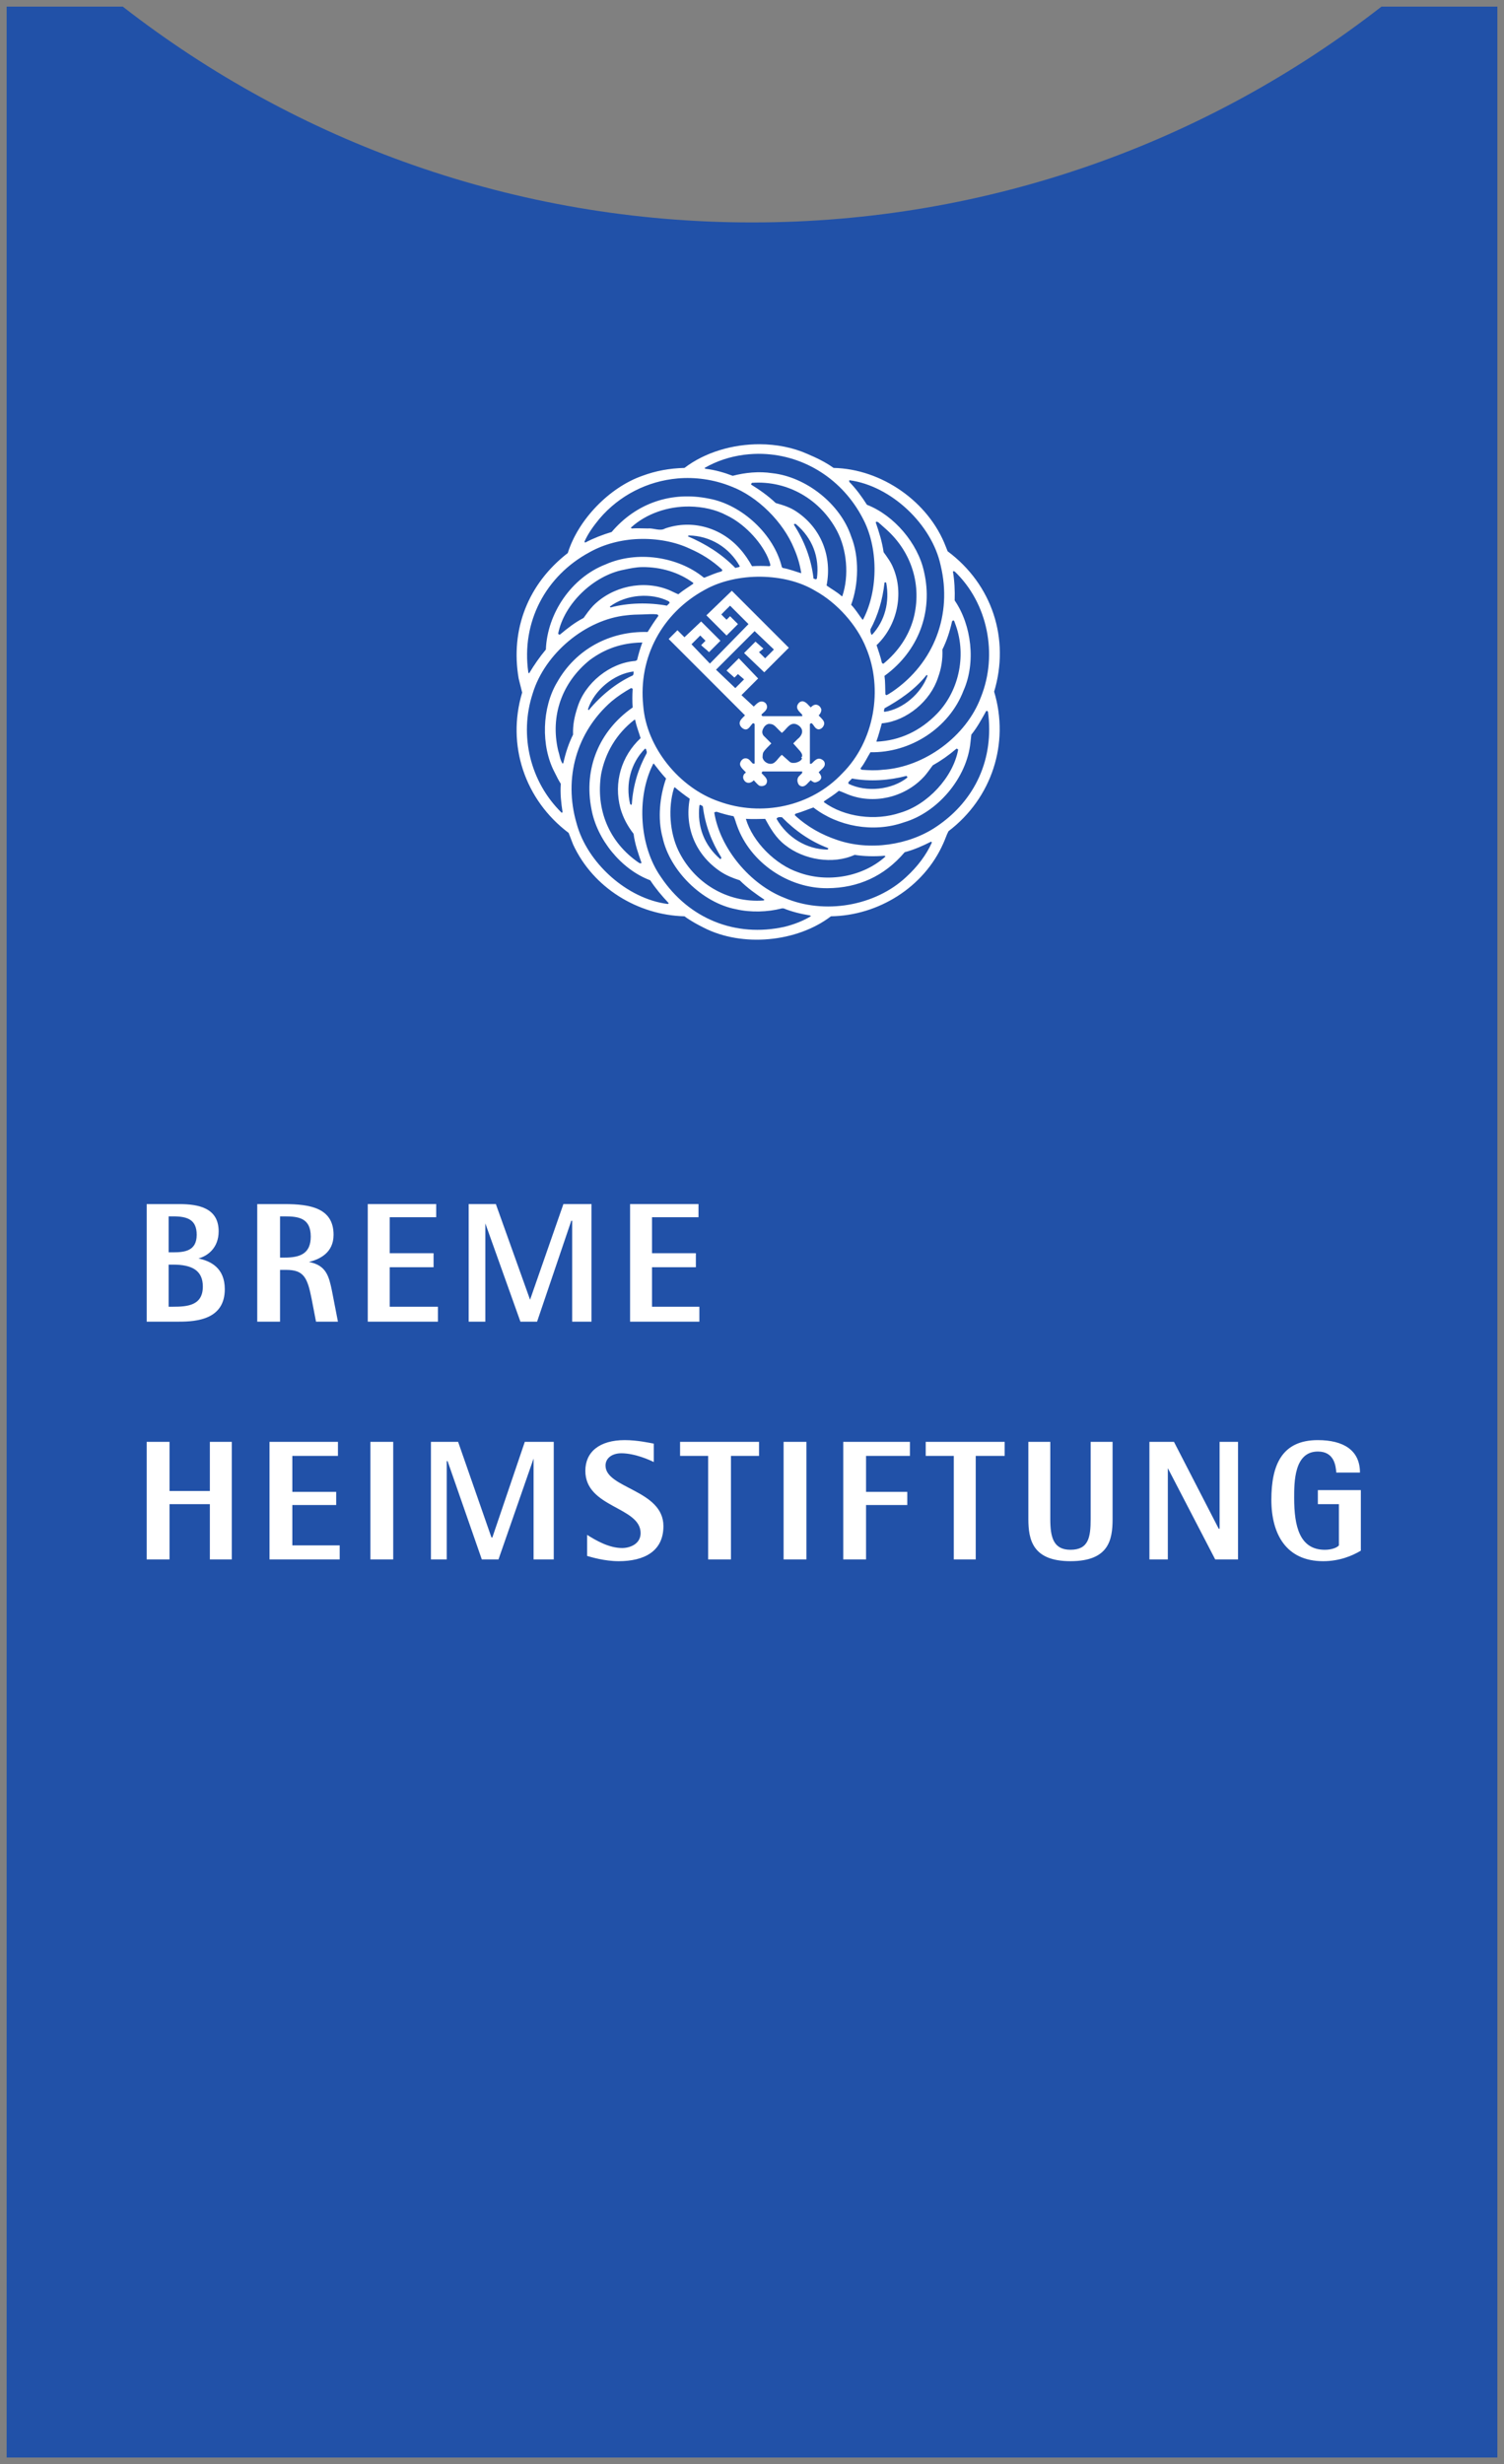
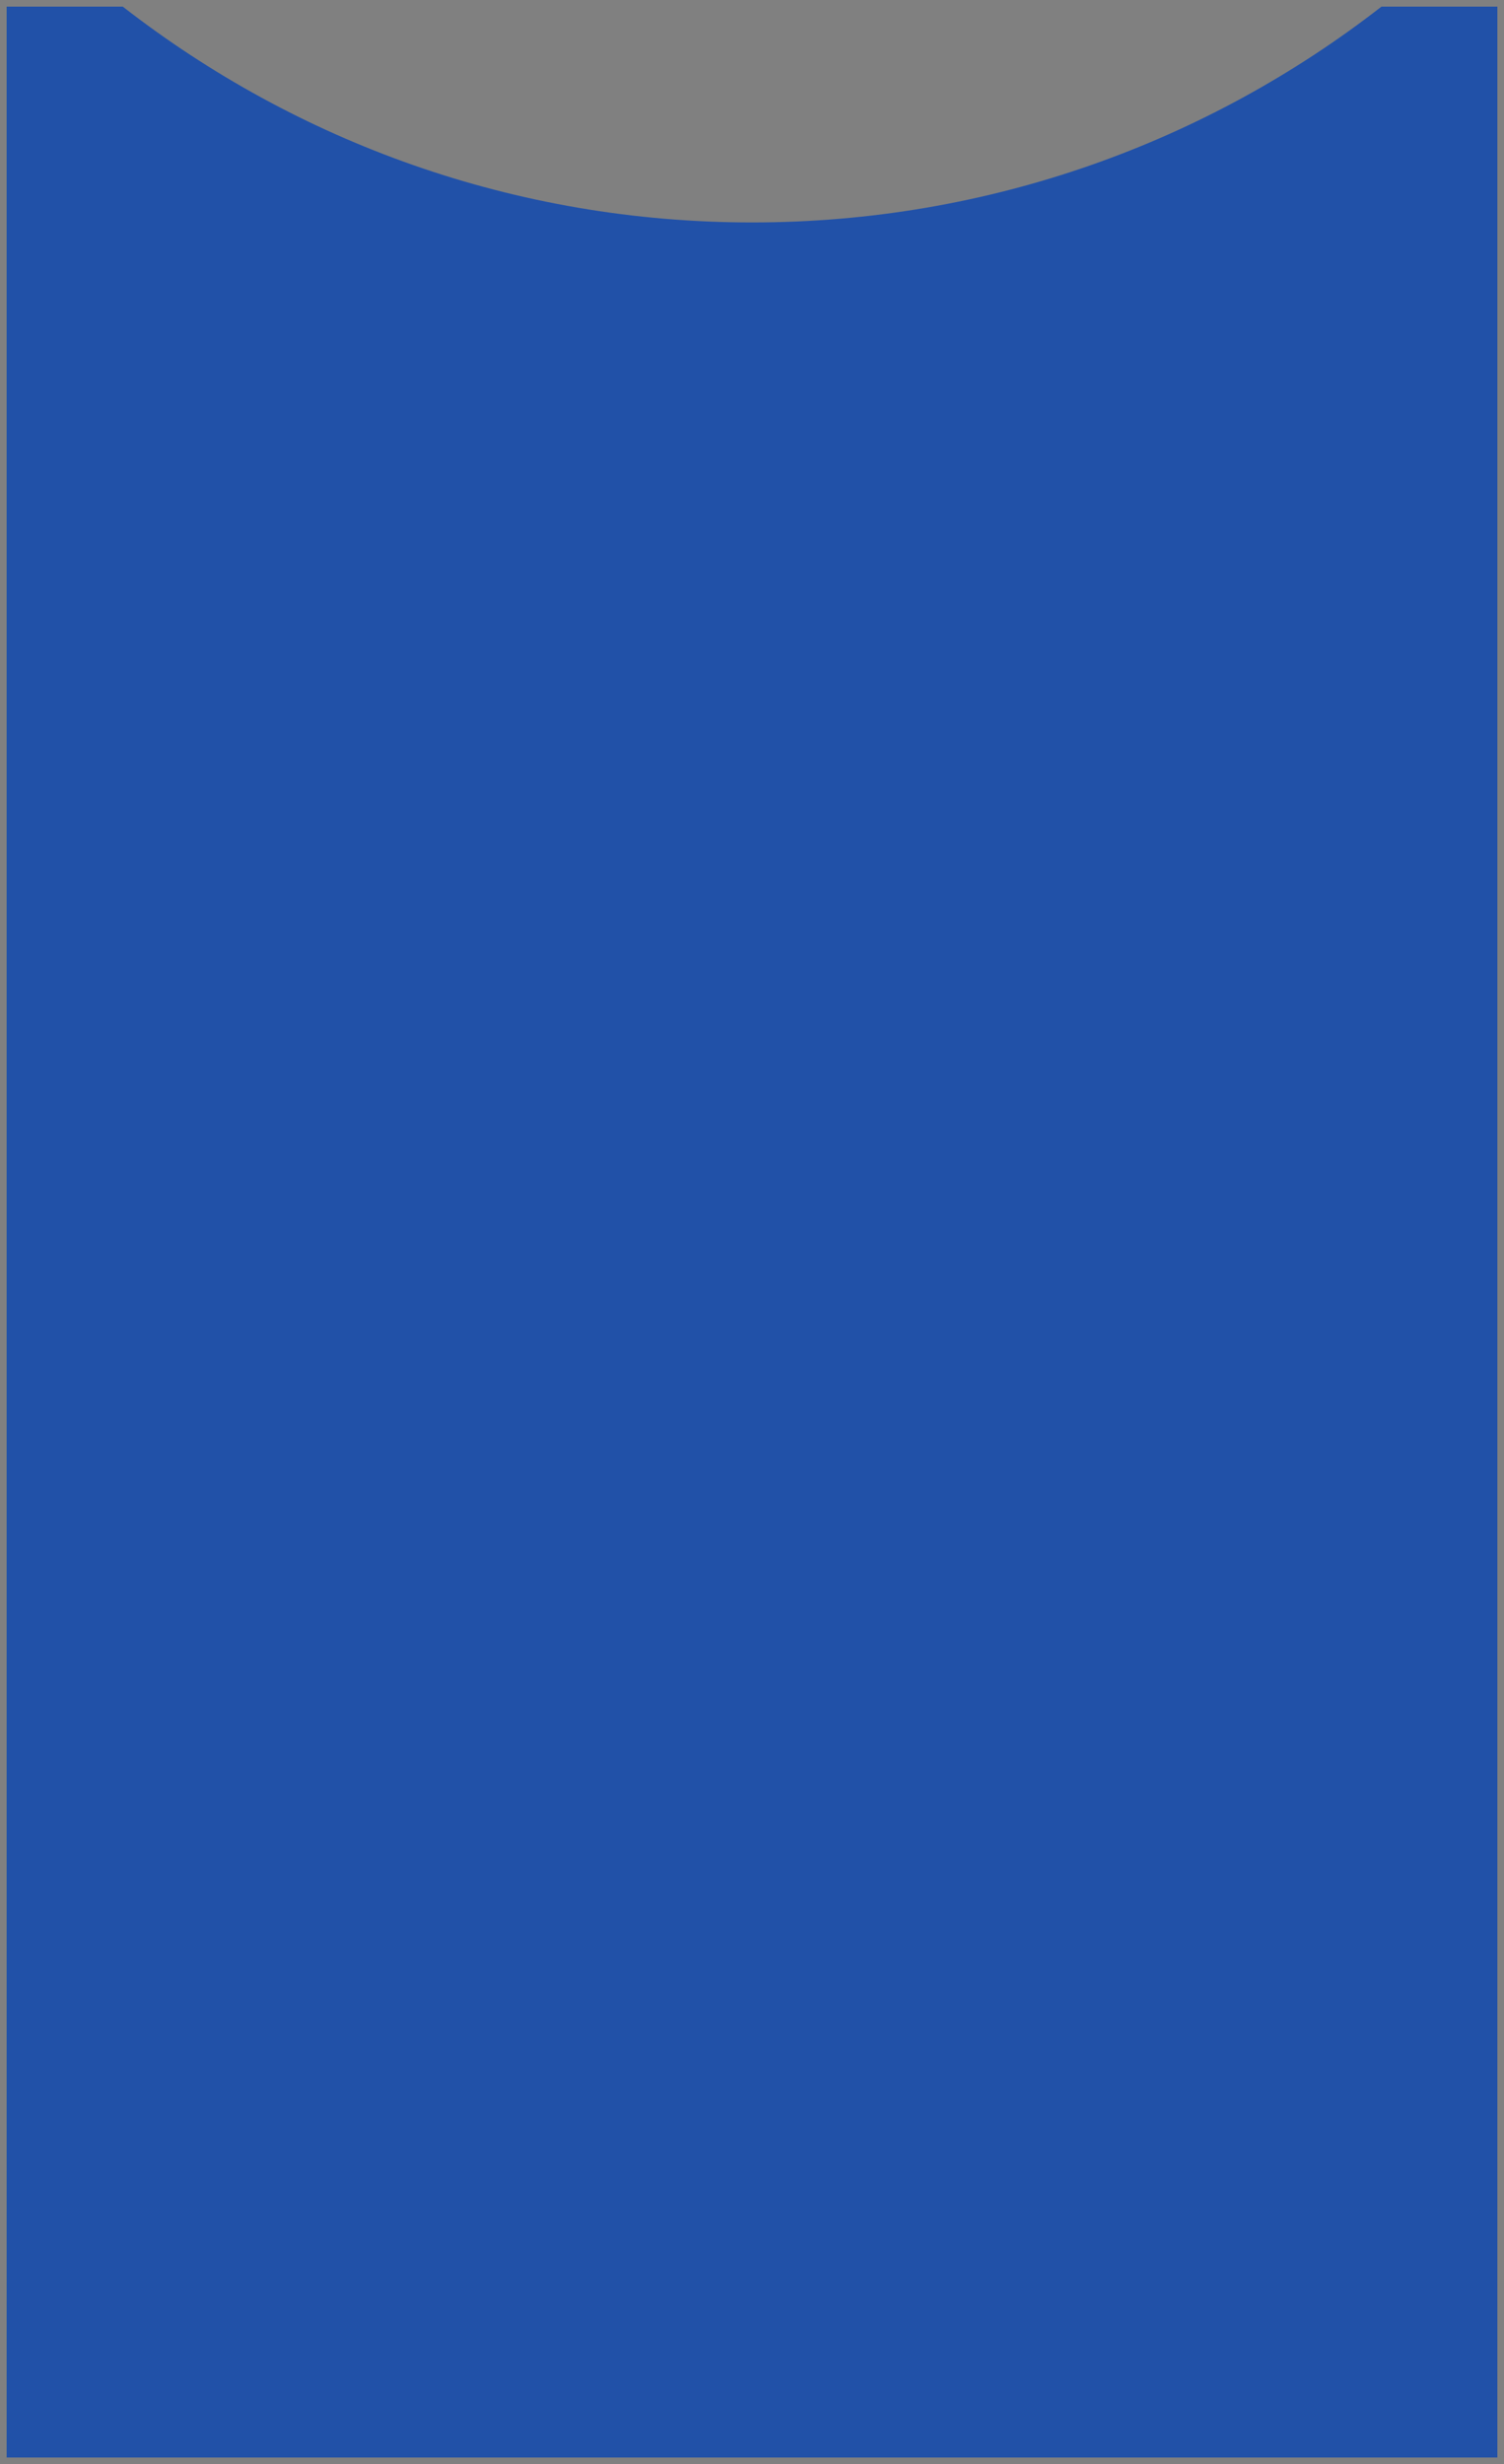
<svg xmlns="http://www.w3.org/2000/svg" version="1.1" width="226.658" height="371.289" id="svg5614">
  <rect width="100%" height="100%" fill="#808080" stroke="none" />
  <defs id="defs5616" />
  <g transform="translate(-335.242,-369.575)" id="layer1">
    <path d="m 448.587,403.093 c -35.749,0 -68.658,-12.147 -94.841,-32.518 l -17.504,0 0,369.289 224.658,0 0,-369.289 -17.467,0 c -26.182,20.371 -59.092,32.518 -94.846,32.518" id="path1492" style="fill:#2151a8;fill-opacity:1;fill-rule:nonzero;stroke:none" />
-     <path d="m 449.763,436.511 c -4.106,-0.017 -8.296,1.216 -11.37,3.57 -2.279,0.058 -4.342,0.444 -6.346,1.19 -4.982,1.745 -9.678,6.616 -11.238,11.634 -5.949,4.601 -8.683,11.47 -7.404,18.906 0.169,0.709 0.36,1.407 0.529,2.115 -2.374,7.906 0.396,16.177 7.007,21.153 l 0.661,1.719 c 3.009,6.563 9.768,10.661 16.79,10.841 0.92,0.682 1.909,1.216 2.909,1.719 5.796,2.967 14.03,2.2 19.17,-1.719 7.118,-0.106 13.993,-4.347 16.923,-10.973 0.291,-0.608 0.476,-1.264 0.793,-1.851 6.526,-4.966 9.223,-13.231 6.875,-21.021 2.401,-7.97 -0.312,-16.172 -7.007,-21.153 l -0.264,-0.661 c -2.581,-6.822 -9.715,-11.751 -16.923,-11.899 -1.269,-0.904 -2.575,-1.523 -3.966,-2.115 -2.16,-0.966 -4.675,-1.444 -7.139,-1.454 z m 0.396,1.454 c 6.364,0.214 12.069,3.895 15.072,9.651 2.364,4.358 2.406,10.772 0.132,15.204 -0.03,0.08 -0.069,0.122 -0.132,0.132 -0.566,-0.73 -1.047,-1.56 -1.719,-2.248 1.137,-3.088 1.248,-7.24 0,-10.312 -1.634,-4.908 -6.817,-8.969 -11.899,-9.519 -1.999,-0.307 -4.088,-0.09 -5.949,0.396 -1.29,-0.492 -2.671,-0.894 -4.098,-1.058 -0.053,-0.064 -0.159,-0.047 -0.132,-0.132 1.809,-1.047 3.823,-1.703 5.949,-1.983 0.933,-0.113 1.867,-0.163 2.776,-0.132 z m -12.824,3.702 c 2.682,-0.237 5.479,0.151 8.065,1.19 4.009,1.502 7.901,5.389 9.519,9.387 0.492,1.132 0.841,2.29 1.058,3.57 l 0,0.132 c -0.873,-0.259 -1.84,-0.64 -2.776,-0.793 l -0.132,-0.132 c -1.174,-4.913 -6.013,-9.408 -10.973,-10.312 -5.637,-1.153 -10.963,0.656 -14.675,5.024 -1.354,0.407 -2.708,0.925 -3.966,1.586 -0.085,0.03 -0.085,-0.074 -0.132,-0.132 0.545,-1.232 1.349,-2.343 2.248,-3.437 3.044,-3.58 7.297,-5.686 11.767,-6.082 z m 25.913,0.264 c 6.283,0.836 12.428,6.653 13.75,12.824 1.787,7.383 -0.957,14.723 -7.271,19.038 -0.317,0.174 -0.576,0.428 -0.925,0.529 l -0.132,-0.132 c -0.038,-0.947 -0.004,-1.877 -0.132,-2.776 5.093,-3.691 7.377,-9.641 5.949,-15.733 -0.915,-4.22 -4.49,-8.456 -8.594,-10.048 -0.762,-1.2 -1.602,-2.359 -2.644,-3.437 -0.038,-0.085 -0.038,-0.212 0,-0.264 z m -14.675,0.396 c 5.394,-0.386 10.323,2.523 12.824,7.271 1.46,2.787 1.83,6.679 0.793,9.783 -0.03,0.074 -0.074,0.03 -0.132,0 -0.687,-0.624 -1.512,-1.052 -2.248,-1.587 0.857,-4.352 -0.804,-8.625 -4.495,-11.105 -0.984,-0.682 -2.031,-0.994 -3.173,-1.322 -1.137,-1.084 -2.433,-1.994 -3.702,-2.776 -0.021,-0.095 0.064,-0.206 0.132,-0.264 z m -9.387,3.57 c 1.949,0.034 3.905,0.442 5.553,1.322 2.544,1.195 5.077,3.808 6.214,6.346 0.148,0.418 0.323,0.751 0.396,1.19 l -0.132,0.132 c -0.894,-0.047 -1.735,-0.058 -2.644,0 -0.513,-0.925 -1.1,-1.814 -1.851,-2.644 -2.835,-3.189 -7.197,-4.432 -11.238,-3.041 -0.793,0.465 -1.735,-0.09 -2.644,0 -0.814,-0.008 -1.597,-0.053 -2.38,0 -0.058,-0.064 -0.169,-0.042 -0.132,-0.132 2.297,-2.109 5.609,-3.227 8.858,-3.173 z m 28.028,2.38 c 0.058,-0.148 0.317,-0.058 0.396,0 l 1.19,1.058 c 3.845,3.437 5.426,8.482 4.098,13.485 -0.719,2.581 -2.248,4.886 -4.495,6.743 -0.122,0.064 -0.217,-0.08 -0.264,-0.132 -0.185,-0.888 -0.524,-1.803 -0.793,-2.644 3.094,-2.935 4.157,-7.721 2.512,-11.634 -0.338,-0.857 -0.904,-1.613 -1.454,-2.38 -0.222,-1.56 -0.693,-3.051 -1.19,-4.495 z m -12.295,0.264 c 0.062,-0.03 0.209,-0.053 0.264,0 2.501,2.121 3.585,4.971 3.173,8.197 -0.18,0.259 -0.349,0.025 -0.529,0 l 0,-0.132 c -0.354,-2.887 -1.38,-5.532 -2.909,-7.932 -0.017,-0.08 -0.062,-0.101 0,-0.132 z m -15.865,1.719 c 3.184,0.042 6.082,1.777 7.668,4.627 0.021,0.085 -0.064,0.074 -0.132,0.132 l -0.529,0.132 c -2.131,-2.184 -4.564,-3.654 -7.139,-4.759 -0.03,-0.09 0.085,-0.08 0.132,-0.132 z m -7.536,0.529 c 2.677,-0.095 5.442,0.399 7.668,1.454 1.787,0.783 3.374,1.766 4.892,3.173 0.048,0.132 -0.053,0.243 -0.132,0.264 -0.862,0.228 -1.687,0.603 -2.512,0.925 l -0.132,0 c -3.919,-3.199 -10.085,-4.088 -14.807,-1.983 -5.146,1.999 -8.779,7.377 -8.99,12.824 -0.952,1.142 -1.777,2.337 -2.512,3.57 -0.095,0.03 -0.074,-0.08 -0.132,-0.132 -1.079,-7.541 2.575,-14.527 9.255,-18.113 2.129,-1.193 4.727,-1.888 7.404,-1.983 z m 0.529,4.231 c 2.79,-0.017 5.491,0.781 7.668,2.38 l 0,0.132 c -0.751,0.529 -1.523,0.984 -2.248,1.586 -0.508,-0.201 -0.941,-0.45 -1.454,-0.661 -3.86,-1.549 -8.482,-0.529 -11.37,2.38 -0.561,0.587 -1.005,1.227 -1.454,1.851 -1.29,0.666 -2.406,1.539 -3.57,2.512 -0.09,0.038 -0.217,-0.085 -0.264,-0.132 0.888,-4.543 5.378,-8.794 9.916,-9.651 0.933,-0.197 1.847,-0.39 2.776,-0.396 z m 46.802,0.661 c 0.058,-0.058 0.175,-0.017 0.264,0 5.008,4.775 6.521,12.523 3.966,18.906 -2.205,5.949 -8.535,10.587 -14.807,10.973 -1.068,0.127 -2.099,0.08 -3.173,0 -0.106,-0.047 -0.222,-0.19 -0.132,-0.264 0.587,-0.73 0.973,-1.608 1.454,-2.38 6.002,0.127 11.856,-3.633 14.014,-9.255 1.904,-4.241 1.227,-9.894 -1.322,-13.617 0.048,-1.454 -0.025,-2.993 -0.264,-4.363 z m -28.954,0.793 c 2.981,0.042 5.862,0.714 8.197,2.115 3.316,1.824 6.309,5.188 7.668,8.594 2.628,6.235 1.222,14.13 -3.57,18.906 -4.728,5.045 -12.184,6.595 -18.641,4.231 -5.955,-2.057 -10.894,-8.16 -11.37,-14.411 -0.762,-7.293 2.856,-13.966 9.255,-17.451 2.377,-1.351 5.48,-2.023 8.461,-1.983 z m 18.641,0.925 c 0.042,-0.116 0.201,-0.116 0.264,0 0.534,2.903 -0.206,5.722 -2.115,7.8 -0.249,0.03 -0.148,-0.269 -0.264,-0.396 l 0,-0.396 c 1.148,-2.147 1.835,-4.479 2.115,-7.007 z m -23.004,1.19 -3.834,3.702 3.041,3.041 1.719,-1.719 c -0.386,-0.376 -0.804,-0.809 -1.19,-1.19 l -0.529,0.529 c -0.302,-0.296 -0.513,-0.492 -0.793,-0.793 0.428,-0.428 0.873,-0.904 1.322,-1.322 l 2.776,2.776 -5.817,5.949 -2.776,-2.909 1.322,-1.322 0.793,0.793 -0.661,0.661 c 0.376,0.376 0.814,0.672 1.19,1.058 l 1.719,-1.719 -2.909,-2.909 -2.512,2.38 -1.058,-1.058 -1.322,1.322 11.502,11.502 c -0.386,0.423 -0.899,0.788 -0.793,1.322 0.053,0.328 0.412,0.719 0.793,0.793 0.566,0.09 0.793,-0.571 1.19,-0.925 0.106,-0.004 0.217,0.053 0.264,0.132 l 0,5.949 -0.132,0 c -0.058,0 -0.085,0.021 -0.132,0 -0.365,-0.307 -0.561,-0.846 -1.19,-0.793 -0.28,0.03 -0.561,0.264 -0.661,0.529 -0.323,0.608 0.338,1.084 0.793,1.586 -0.021,0.101 -0.212,0.169 -0.264,0.264 -0.196,0.307 -0.196,0.629 0,0.925 0.132,0.228 0.376,0.376 0.661,0.396 0.28,-0.008 0.592,-0.153 0.793,-0.396 0.28,0.275 0.508,0.592 0.793,0.793 0.227,0.127 0.566,0.116 0.793,0 0.249,-0.106 0.349,-0.28 0.396,-0.529 0.127,-0.545 -0.476,-0.952 -0.793,-1.322 -0.008,-0.074 0.064,-0.206 0.132,-0.264 l 5.949,0 c 0.106,0.047 -0.017,0.19 0,0.264 l -0.529,0.529 c -0.164,0.243 -0.206,0.55 -0.132,0.793 0.09,0.36 0.27,0.603 0.661,0.661 0.566,0.047 0.899,-0.598 1.322,-0.925 0.138,0.127 0.249,0.201 0.396,0.264 0.238,0.164 0.571,-0.025 0.793,-0.132 0.249,-0.143 0.354,-0.317 0.396,-0.529 0.008,-0.269 -0.18,-0.561 -0.396,-0.793 0.302,-0.37 0.904,-0.735 0.925,-1.19 0.03,-0.355 -0.164,-0.629 -0.529,-0.793 -0.624,-0.286 -1.021,0.254 -1.454,0.661 -0.095,0.021 -0.217,0.074 -0.264,0 l 0,-5.949 c 0.048,-0.08 0.169,-0.137 0.264,-0.132 0.36,0.269 0.487,0.878 1.058,0.925 0.37,-0.021 0.672,-0.312 0.793,-0.661 0.222,-0.629 -0.46,-1.015 -0.793,-1.454 0.275,-0.222 0.45,-0.672 0.396,-0.925 -0.101,-0.312 -0.333,-0.576 -0.661,-0.661 -0.354,-0.09 -0.693,0.132 -0.925,0.396 -0.386,-0.349 -0.645,-0.809 -1.19,-0.925 -0.36,-0.017 -0.635,0.195 -0.793,0.529 -0.296,0.624 0.291,1.047 0.661,1.454 -0.008,0.08 0.127,0.201 0,0.264 l -5.949,0 -0.132,-0.132 c -0.116,-0.143 0.18,-0.269 0.264,-0.396 0.376,-0.296 0.635,-0.682 0.529,-1.058 -0.074,-0.259 -0.175,-0.407 -0.396,-0.529 -0.672,-0.338 -1.116,0.222 -1.587,0.661 l -1.851,-1.719 2.512,-2.512 -2.909,-3.041 -1.851,1.851 1.19,1.058 0.529,-0.529 0.925,0.793 -1.322,1.322 -2.909,-2.776 5.817,-5.817 2.909,2.776 c -0.444,0.439 -0.878,0.899 -1.322,1.322 l -0.925,-0.925 0.661,-0.529 -1.19,-1.058 -1.719,1.719 3.041,2.909 3.702,-3.702 -8.594,-8.594 z m -14.014,0.793 c 1.583,-0.13 3.157,0.114 4.495,0.793 0.058,0.069 0.169,0.159 0.132,0.264 l -0.396,0.396 c -2.729,-0.502 -5.859,-0.439 -8.461,0.264 -0.058,-0.047 -0.164,-0.042 -0.132,-0.132 1.185,-0.894 2.78,-1.456 4.363,-1.587 z m 0.529,2.776 c 0.785,-0.013 1.51,-0.101 2.248,0 0.111,0.047 0.222,0.19 0.132,0.264 -0.555,0.746 -1.105,1.602 -1.586,2.38 -5.648,-0.164 -10.809,2.575 -13.617,7.536 -2.311,3.823 -2.507,9.63 -0.396,13.617 0.28,0.555 0.576,1.179 0.925,1.719 -0.106,1.475 0.048,2.85 0.264,4.231 -0.053,0.053 -0.042,0.164 -0.132,0.132 -4.728,-4.627 -6.446,-11.613 -4.363,-17.98 1.814,-5.981 7.938,-11.142 14.146,-11.767 0.727,-0.093 1.594,-0.121 2.38,-0.132 z m 46.934,0.925 c 0.071,0.057 0.127,0.198 0.132,0.264 1.846,4.643 0.777,10.185 -2.644,13.75 -2.507,2.591 -5.595,4.072 -9.122,4.231 l 0,-0.132 c 0.317,-0.862 0.539,-1.756 0.793,-2.644 l 0.132,0 c 3.638,-0.386 7.187,-3.342 8.329,-6.875 0.492,-1.338 0.725,-2.702 0.661,-4.231 0.666,-1.327 1.126,-2.76 1.454,-4.231 0.066,-0.124 0.194,-0.189 0.264,-0.132 z m -47.066,3.305 0.132,0 c -0.317,0.83 -0.587,1.766 -0.793,2.644 l -0.264,0.132 c -3.818,0.275 -7.594,3.31 -8.726,7.007 -0.428,1.301 -0.719,2.623 -0.661,4.098 -0.666,1.338 -1.121,2.739 -1.454,4.231 -0.038,0.047 -0.064,0.148 -0.132,0.132 -0.381,-0.571 -0.444,-1.338 -0.661,-1.983 -1.222,-5.23 0.592,-10.254 4.759,-13.617 2.295,-1.708 4.828,-2.586 7.8,-2.644 z m -1.19,4.363 0,0.132 c -0.008,0.238 -0.008,0.46 -0.264,0.529 -2.39,1.121 -4.664,2.961 -6.478,5.156 -0.085,0.03 -0.074,-0.085 -0.132,-0.132 0.92,-2.861 3.94,-5.336 6.875,-5.685 z m 44.157,0.529 c 0.095,-0.021 0.085,0.074 0.132,0.132 -0.952,2.644 -3.686,5.024 -6.478,5.421 -0.19,-0.106 0.008,-0.365 0,-0.529 2.274,-1.259 4.569,-2.798 6.346,-5.024 z m -44.554,1.983 c 0.101,-0.017 0.206,0.042 0.264,0.132 -0.069,0.952 -0.074,1.856 0,2.776 -5.072,3.538 -7.42,9.228 -6.214,15.336 0.82,4.522 4.453,9.064 8.858,10.709 0.772,1.185 1.75,2.353 2.776,3.437 0.042,0.08 -0.101,0.064 -0.132,0.132 -6.134,-0.767 -12.168,-6.198 -13.75,-12.163 -1.973,-6.774 -0.03,-13.75 5.288,-18.377 0.915,-0.767 1.914,-1.417 2.909,-1.983 z m 53.544,3.437 c 0.122,-0.053 0.249,0.058 0.264,0.132 0.947,7.018 -1.883,13.358 -7.8,17.319 -4.109,2.771 -10.053,3.67 -14.94,1.983 -2.3,-0.772 -4.442,-1.941 -6.346,-3.702 -0.058,-0.127 0.053,-0.238 0.132,-0.264 0.888,-0.243 1.766,-0.629 2.644,-0.925 3.681,2.861 9.038,3.855 13.617,2.248 5.151,-1.507 9.519,-6.743 10.048,-12.031 l 0.132,-1.19 c 0.92,-1.137 1.555,-2.343 2.248,-3.57 z m -53.015,1.322 c 0.111,-0.058 0.085,0.069 0.132,0.132 0.175,0.888 0.539,1.772 0.793,2.644 -2.909,2.718 -4.083,6.679 -3.041,10.577 0.396,1.396 1.063,2.649 1.983,3.834 0.196,1.539 0.698,2.951 1.19,4.363 -0.058,0.159 -0.312,0.058 -0.396,0 -4.484,-3.073 -6.521,-7.996 -5.685,-13.353 0.608,-3.162 2.258,-6.06 5.024,-8.197 z m 20.096,0.661 c 0.195,-0.062 0.307,-0.025 0.529,0 0.291,0.053 0.476,0.228 0.661,0.396 0.291,0.301 0.619,0.645 0.925,0.925 0.687,-0.487 1.121,-1.602 2.115,-1.322 0.439,0.138 0.862,0.534 0.925,0.925 0.095,0.46 -0.19,0.957 -0.661,1.322 l -0.661,0.661 1.058,1.19 c 0.19,0.264 0.349,0.518 0.264,0.793 0.017,0.053 -0.122,0.08 -0.132,0.132 l 0.132,0.132 c -0.085,0.36 -0.576,0.571 -0.925,0.661 -0.338,0.047 -0.677,0.074 -0.925,-0.132 l -1.19,-1.058 c -0.677,0.524 -0.999,1.571 -1.983,1.322 -0.476,-0.127 -0.846,-0.492 -0.925,-0.925 0.021,-0.212 0,-0.571 0.132,-0.793 0.296,-0.476 0.772,-0.867 1.19,-1.322 l -1.19,-1.189 c -0.296,-0.444 -0.185,-0.851 0.132,-1.322 0.14,-0.174 0.334,-0.335 0.529,-0.396 z m -18.509,3.702 c 0.238,0 0.148,0.259 0.264,0.396 l 0,0.264 c -1.29,2.353 -2.052,4.871 -2.248,7.668 -0.064,0.069 -0.025,0.159 -0.132,0.132 l -0.132,-0.132 c -0.693,-3.046 0.085,-6.14 2.248,-8.329 z m 46.934,0 c 0.09,-0.025 0.212,0.09 0.264,0.132 -0.762,4.188 -4.627,8.319 -8.726,9.519 -3.76,1.269 -8.408,0.666 -11.502,-1.586 l 0,-0.132 c 0.762,-0.518 1.534,-0.989 2.248,-1.587 0.444,0.148 0.894,0.349 1.322,0.529 3.876,1.555 8.477,0.513 11.37,-2.512 0.555,-0.561 0.984,-1.243 1.454,-1.851 1.264,-0.714 2.411,-1.518 3.57,-2.512 z m -45.612,2.248 c 0.576,0.74 1.19,1.544 1.851,2.248 -0.936,2.655 -1.301,6.023 -0.529,8.858 1.084,5.061 6.023,9.889 11.105,10.841 2.174,0.502 4.738,0.428 6.875,-0.132 l 0.264,0 c 1.269,0.513 2.597,0.836 3.966,1.058 0.064,0.058 0.164,0.042 0.132,0.132 -1.216,0.725 -2.581,1.248 -3.966,1.587 -7.398,1.639 -14.427,-1.216 -18.641,-7.536 -3.205,-4.569 -3.697,-11.883 -1.19,-16.923 0.053,-0.053 0.048,-0.164 0.132,-0.132 z m 38.076,1.851 0.132,0.132 0,0.132 c -2.332,1.84 -6.15,2.253 -8.858,0.925 -0.048,-0.047 -0.008,-0.201 0,-0.264 l 0.529,-0.529 c 2.708,0.497 5.653,0.28 8.197,-0.396 z m -34.903,1.719 c 0.714,0.613 1.502,1.211 2.248,1.719 -0.814,4.373 0.925,8.493 4.627,10.973 0.92,0.613 1.872,0.989 2.909,1.322 1.142,1.153 2.443,2.068 3.702,2.909 0.03,0.085 -0.074,0.069 -0.132,0.132 -5.463,0.396 -10.476,-2.655 -12.824,-7.536 -1.296,-2.708 -1.571,-6.42 -0.661,-9.387 0.064,-0.047 0.048,-0.164 0.132,-0.132 z m 3.834,2.644 c 0.07,0.021 0.209,0.119 0.264,0.132 0.074,0.038 0.09,0.058 0.132,0.132 0.344,2.787 1.317,5.325 2.776,7.668 0.03,0.09 -0.079,0.206 -0.132,0.264 -2.433,-2.078 -3.517,-4.902 -3.173,-8.065 0.045,-0.098 0.062,-0.153 0.132,-0.132 z m 2.38,1.058 c 0.074,-0.008 0.085,-0.038 0.132,0 0.814,0.264 1.661,0.497 2.512,0.661 0.227,0.418 0.349,1.01 0.529,1.454 1.994,5.542 7.732,9.434 13.617,9.387 4.627,-0.03 8.578,-1.814 11.634,-5.421 1.364,-0.36 2.713,-0.947 3.966,-1.587 0.095,-0.03 0.074,0.085 0.132,0.132 -0.857,1.899 -2.179,3.633 -3.834,5.156 -4.712,4.442 -12.396,5.727 -18.377,3.173 -5.183,-2.02 -9.693,-7.43 -10.577,-12.824 0.008,-0.095 0.19,-0.122 0.264,-0.132 z m 9.519,0.793 c 0.146,-0.017 0.27,0.038 0.396,0 2.057,2.105 4.352,3.66 6.875,4.627 0.058,0.038 0.143,0.064 0.132,0.132 l -0.132,0.132 c -3.147,-0.03 -6.06,-1.819 -7.668,-4.627 0.03,-0.177 0.251,-0.247 0.396,-0.264 z m -5.024,0.264 0.132,0 c 0.904,0.058 1.856,0.008 2.776,0 0.783,1.428 1.629,2.903 3.041,3.966 2.76,2.189 7.134,2.951 10.444,1.454 1.417,0.228 3.025,0.264 4.495,0.132 0.048,0.058 0.169,0.042 0.132,0.132 -3.416,3.062 -8.715,3.993 -13.089,2.38 -3.448,-1.158 -6.901,-4.569 -7.932,-8.065 z m -90.298,58.039 0,17.716 4.892,0 c 2.686,0 6.875,-0.36 6.875,-4.892 0,-3.226 -2.147,-4.241 -3.966,-4.627 1.386,-0.386 3.041,-1.581 3.041,-4.098 0,-3.506 -3.004,-4.098 -5.949,-4.098 l -4.892,0 z m 16.658,0 0,17.716 3.437,0 0,-7.8 0.925,0 c 2.639,0 3.194,1.132 3.834,4.363 l 0.661,3.437 3.305,0 -0.925,-4.759 c -0.439,-2.047 -0.825,-3.744 -3.437,-4.231 1.592,-0.412 3.702,-1.359 3.702,-4.098 0,-4.019 -3.485,-4.627 -7.404,-4.627 l -4.098,0 z m 16.658,0 0,17.716 10.577,0 0,-2.248 -7.271,0 0,-5.949 6.61,0 0,-2.115 -6.61,0 0,-5.421 7.007,0 0,-1.983 -10.312,0 z m 15.204,0 0,17.716 2.512,0 0,-14.807 5.288,14.807 2.512,0 5.156,-15.204 0.132,0 0,15.204 2.909,0 0,-17.716 -4.231,0 -5.024,14.411 -5.156,-14.411 -4.098,0 z m 24.326,0 0,17.716 10.444,0 0,-2.248 -7.139,0 0,-5.949 6.61,0 0,-2.115 -6.61,0 0,-5.421 7.007,0 0,-1.983 -10.312,0 z m -69.541,1.851 0.661,0 c 2.147,0 3.57,0.471 3.57,2.776 0,2.406 -1.756,2.644 -3.57,2.644 l -0.661,0 0,-5.421 z m 16.79,0 0.661,0 c 2.078,0 3.966,0.217 3.966,3.041 0,2.575 -1.587,3.173 -3.966,3.173 l -0.661,0 0,-6.214 z m -16.79,7.271 0.661,0 c 2.893,0 4.495,0.899 4.495,3.305 0,2.845 -2.295,3.041 -4.495,3.041 l -0.661,0 0,-6.346 z m 68.748,26.442 c -3.818,0 -5.949,1.782 -5.949,4.627 0,5.584 8.329,5.389 8.329,9.387 0,1.666 -1.645,2.248 -2.776,2.248 -1.994,0 -3.929,-1.132 -5.288,-1.983 l 0,3.173 c 0.64,0.185 2.634,0.793 4.759,0.793 3.797,0 6.743,-1.449 6.743,-5.288 0,-5.479 -8.726,-5.664 -8.726,-9.122 0,-1.105 0.973,-1.851 2.38,-1.851 2.047,0 4.278,1.01 4.892,1.322 l 0,-2.776 c -0.661,-0.122 -2.496,-0.529 -4.363,-0.529 z m 104.444,0 c -5.458,0 -7.007,3.797 -7.007,8.99 0,5.177 2.242,9.255 7.8,9.255 2.438,0 4.352,-0.788 5.685,-1.586 l 0,-9.122 -6.478,0 0,2.115 3.173,0 0,6.214 c -0.286,0.349 -1.116,0.661 -2.115,0.661 -3.813,0 -4.627,-3.548 -4.627,-7.8 0,-2.364 -0.017,-7.007 3.57,-7.007 2.459,0 2.697,2.121 2.776,3.173 l 3.57,0 c 0,-3.379 -2.501,-4.892 -6.346,-4.892 z m -176.498,0.264 0,17.716 3.437,0 0,-8.329 6.082,0 0,8.329 3.305,0 0,-17.716 -3.305,0 0,7.404 -6.082,0 0,-7.404 -3.437,0 z m 18.509,0 0,17.716 10.577,0 0,-2.115 -7.139,0 0,-6.082 6.61,0 0,-1.983 -6.61,0 0,-5.421 6.875,0 0,-2.115 -10.312,0 z m 15.204,0 0,17.716 3.437,0 0,-17.716 -3.437,0 z m 9.122,0 0,17.716 2.38,0 0,-14.807 0.132,0 5.156,14.807 2.512,0 5.288,-15.204 0,15.204 3.041,0 0,-17.716 -4.363,0 -4.892,14.411 -0.132,0 -5.024,-14.411 -4.098,0 z m 37.547,0 0,2.115 4.231,0 0,15.601 3.437,0 0,-15.601 4.231,0 0,-2.115 -11.899,0 z m 15.601,0 0,17.716 3.437,0 0,-17.716 -3.437,0 z m 8.99,0 0,17.716 3.437,0 0,-8.197 6.214,0 0,-1.983 -6.214,0 0,-5.421 6.61,0 0,-2.115 -10.048,0 z m 12.428,0 0,2.115 4.231,0 0,15.601 3.305,0 0,-15.601 4.363,0 0,-2.115 -11.899,0 z m 15.468,0 0,11.634 c 0,3.147 0.661,6.346 6.346,6.346 5.77,0 6.346,-3.199 6.346,-6.346 l 0,-11.634 -3.305,0 0,11.634 c 0,2.766 -0.323,4.627 -3.041,4.627 -2.56,0 -3.041,-1.861 -3.041,-4.627 l 0,-11.634 -3.305,0 z m 18.245,0 0,17.716 2.776,0 0,-13.75 7.139,13.75 3.437,0 0,-17.716 -2.776,0 0,13.089 -0.132,0 -6.743,-13.089 -3.702,0 z" id="path1496" style="fill:#ffffff;fill-opacity:1;fill-rule:nonzero;stroke:none" />
  </g>
</svg>